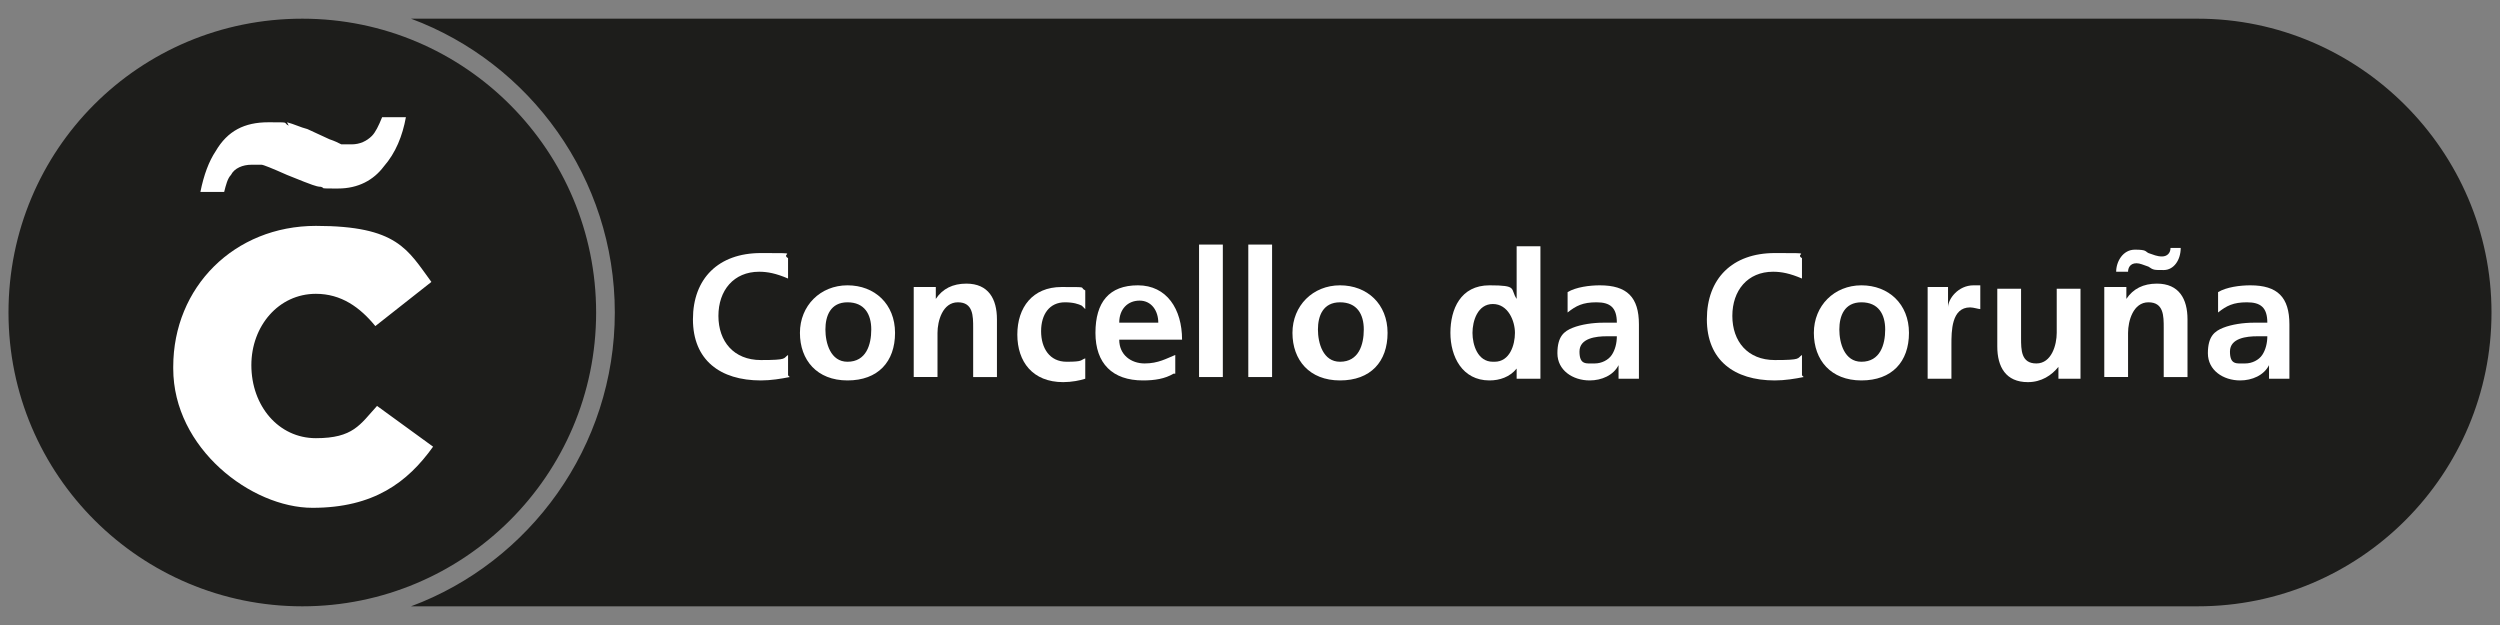
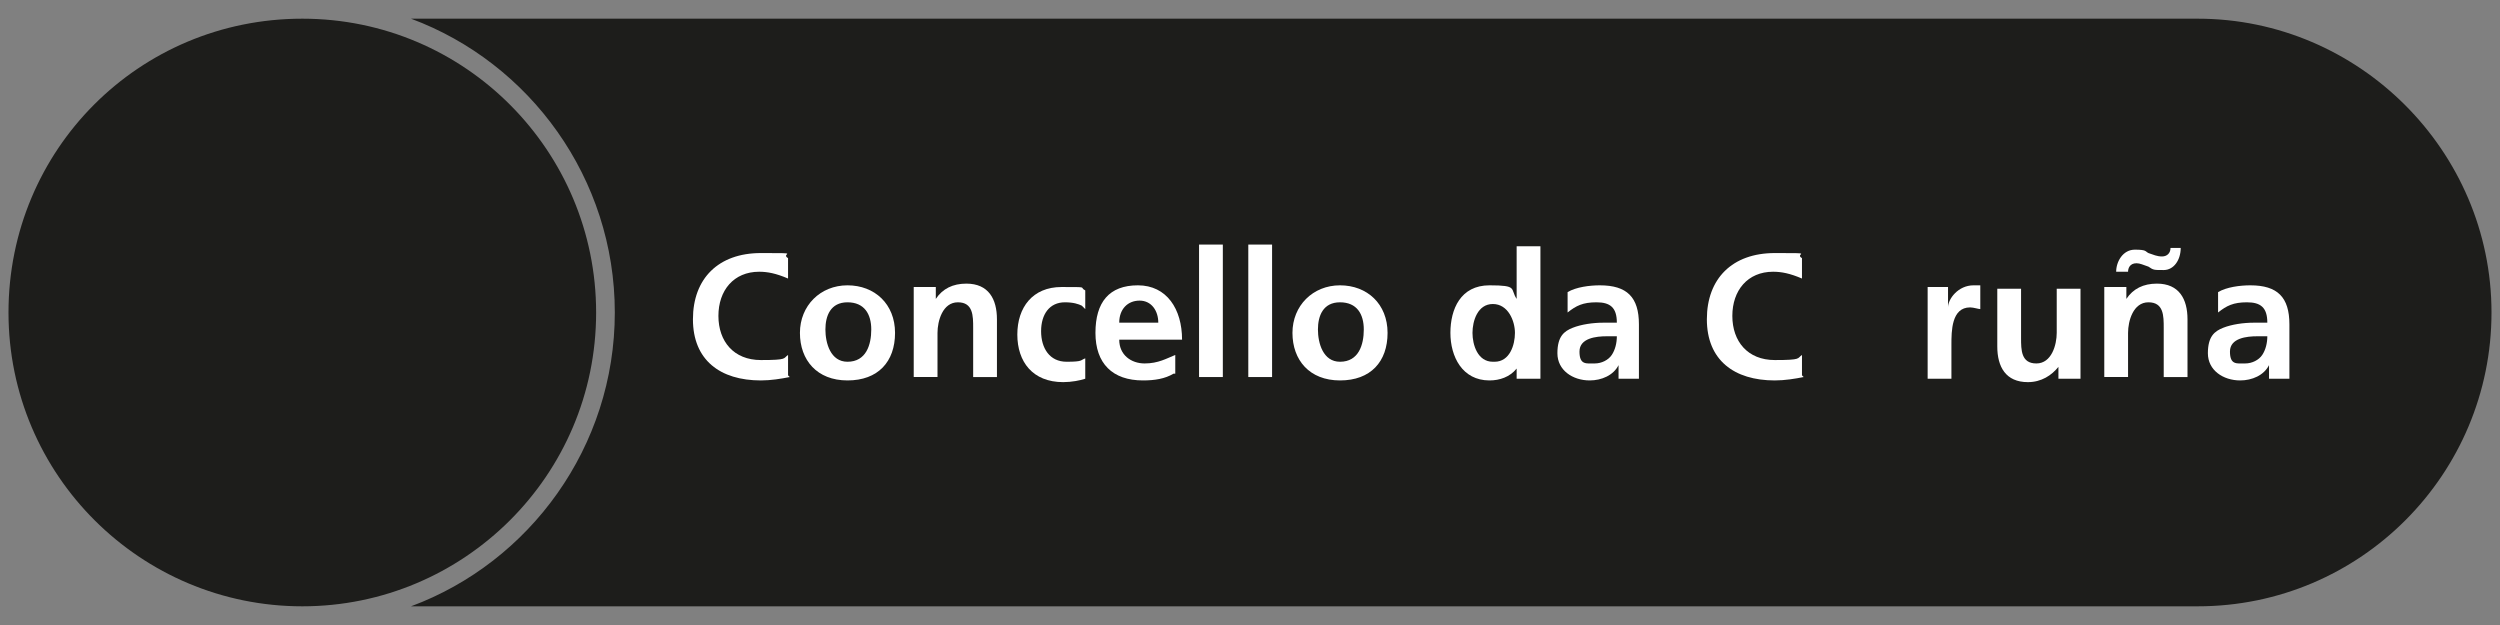
<svg xmlns="http://www.w3.org/2000/svg" id="Capa_1" data-name="Capa 1" version="1.1" viewBox="0 0 147.2 36.8">
  <rect x="0" y="0" width="147.2" height="36.8" fill="#808080" stroke="none" />
  <defs>
    <style>
      .cls-1 {
        fill: #1d1d1b;
      }

      .cls-1, .cls-2 {
        stroke-width: 0px;
      }

      .cls-2 {
        fill: #fff;
      }
    </style>
  </defs>
  <g>
    <path class="cls-1" d="M17.6,35.7h.2c0,0-.1,0-.2,0h0Z" />
-     <path class="cls-1" d="M17.6,1.1c0,0,.1,0,.2,0h-.2Z" />
  </g>
  <path class="cls-1" d="M35.1,18.4c0,9.6-7.8,17.3-17.3,17.3S.5,28,.5,18.4,8.2,1.1,17.8,1.1s17.3,7.8,17.3,17.3Z" />
  <path class="cls-1" d="M129.4,1.1H24.2c7,2.6,12,9.4,12,17.3s-5,14.7-12,17.3h105.2c9.6,0,17.3-7.8,17.3-17.3s-7.8-17.3-17.3-17.3Z" />
  <g>
-     <path class="cls-2" d="M16.9,7.2c.4.1.8.3,1.2.4l1.3.6c.3.1.5.2.7.3.2,0,.4,0,.6,0,.5,0,.9-.2,1.2-.5.2-.2.4-.6.6-1.1h1.4c-.2,1.1-.6,2.1-1.3,2.9-.6.8-1.5,1.3-2.7,1.3s-.7,0-1-.1c-.3,0-.7-.2-1-.3l-1-.4c-.9-.4-1.4-.6-1.5-.6-.2,0-.4,0-.6,0-.5,0-1,.2-1.2.6-.2.2-.3.6-.4,1h-1.4c.2-1,.5-1.8.9-2.4.7-1.2,1.7-1.7,3.1-1.7s.8,0,1.2.2" />
-     <path class="cls-2" d="M10.2,21.6h0c0-4.7,3.6-8.3,8.4-8.3s5.4,1.4,6.8,3.3l-3.3,2.6c-.9-1.1-2-1.9-3.5-1.9-2.2,0-3.8,1.9-3.8,4.2h0c0,2.4,1.6,4.3,3.8,4.3s2.6-.8,3.6-1.9l3.3,2.4c-1.5,2.1-3.5,3.6-7.1,3.6s-8.2-3.5-8.2-8.2" />
-   </g>
+     </g>
  <g>
    <path class="cls-2" d="M46.5,22.2c-.5.1-1.1.2-1.7.2-2.4,0-4-1.2-4-3.6s1.5-3.9,4-3.9,1.1,0,1.6.3v1.2c-.7-.3-1.2-.4-1.7-.4-1.5,0-2.4,1.1-2.4,2.6s.9,2.6,2.5,2.6,1.3-.1,1.6-.3v1.2Z" />
    <path class="cls-2" d="M49.9,16.8c1.6,0,2.8,1.1,2.8,2.8s-1,2.8-2.8,2.8-2.8-1.2-2.8-2.8,1.2-2.8,2.8-2.8ZM49.9,21.3c1.1,0,1.4-1,1.4-1.9s-.4-1.6-1.4-1.6-1.3.8-1.3,1.6.3,1.9,1.3,1.9Z" />
    <path class="cls-2" d="M53.8,16.9h1.3v.7h0c.4-.6,1-.9,1.8-.9,1.3,0,1.8.9,1.8,2.1v3.4h-1.4v-2.9c0-.7,0-1.5-.9-1.5s-1.2,1.1-1.2,1.8v2.6h-1.4v-5.4Z" />
    <path class="cls-2" d="M63.7,18c-.2-.1-.5-.2-1-.2-.9,0-1.4.7-1.4,1.7s.5,1.8,1.5,1.8.8-.1,1.1-.2v1.2c-.3.1-.8.2-1.3.2-1.8,0-2.7-1.2-2.7-2.8s.9-2.8,2.6-2.8,1,0,1.4.2v1.1Z" />
    <path class="cls-2" d="M69.1,22c-.5.3-1.1.4-1.8.4-1.8,0-2.8-1-2.8-2.8s.8-2.8,2.5-2.8,2.6,1.4,2.6,3.2h-3.7c0,.9.7,1.4,1.5,1.4s1.3-.3,1.8-.5v1.1ZM68.2,19c0-.7-.4-1.3-1.1-1.3s-1.2.5-1.2,1.3h2.4Z" />
    <path class="cls-2" d="M70.6,14.4h1.4v7.8h-1.4v-7.8Z" />
    <path class="cls-2" d="M73.5,14.4h1.4v7.8h-1.4v-7.8Z" />
    <path class="cls-2" d="M78.9,16.8c1.6,0,2.8,1.1,2.8,2.8s-1,2.8-2.8,2.8-2.8-1.2-2.8-2.8,1.2-2.8,2.8-2.8ZM78.9,21.3c1.1,0,1.4-1,1.4-1.9s-.4-1.6-1.4-1.6-1.3.8-1.3,1.6.3,1.9,1.3,1.9Z" />
    <path class="cls-2" d="M89.3,21.7h0c-.4.5-1,.7-1.6.7-1.6,0-2.3-1.4-2.3-2.8s.6-2.8,2.3-2.8,1.2.2,1.6.8h0v-3.1h1.4v7.8h-1.4v-.6ZM88,21.3c.9,0,1.2-1,1.2-1.7s-.4-1.7-1.3-1.7-1.2,1-1.2,1.7.3,1.7,1.2,1.7Z" />
    <path class="cls-2" d="M92.3,17.2c.5-.3,1.3-.4,1.9-.4,1.6,0,2.3.7,2.3,2.3v.7c0,.5,0,.9,0,1.3,0,.4,0,.8,0,1.2h-1.2c0-.3,0-.6,0-.8h0c-.3.6-1,.9-1.7.9-1,0-1.9-.6-1.9-1.6s.4-1.3.9-1.5,1.2-.3,1.8-.3h.8c0-.9-.4-1.2-1.2-1.2s-1.2.2-1.7.6v-1.2ZM93.9,21.4c.4,0,.8-.2,1-.5.2-.3.3-.7.3-1.1h-.6c-.6,0-1.6.1-1.6.9s.4.7.9.7Z" />
    <path class="cls-2" d="M106.2,22.2c-.5.1-1.1.2-1.7.2-2.4,0-4-1.2-4-3.6s1.5-3.9,4-3.9,1.1,0,1.6.3v1.2c-.7-.3-1.2-.4-1.7-.4-1.5,0-2.4,1.1-2.4,2.6s.9,2.6,2.5,2.6,1.3-.1,1.6-.3v1.2Z" />
-     <path class="cls-2" d="M109.6,16.8c1.6,0,2.8,1.1,2.8,2.8s-1,2.8-2.8,2.8-2.8-1.2-2.8-2.8,1.2-2.8,2.8-2.8ZM109.6,21.3c1.1,0,1.4-1,1.4-1.9s-.4-1.6-1.4-1.6-1.3.8-1.3,1.6.3,1.9,1.3,1.9Z" />
    <path class="cls-2" d="M113.5,16.9h1.2v1.2h0c0-.5.6-1.3,1.5-1.3s.3,0,.4,0v1.4c-.1,0-.4-.1-.6-.1-1.1,0-1.1,1.4-1.1,2.2v2h-1.4v-5.4Z" />
    <path class="cls-2" d="M122.5,22.3h-1.3v-.7h0c-.4.5-1,.9-1.8.9-1.3,0-1.8-.9-1.8-2.1v-3.4h1.4v2.9c0,.7,0,1.5.9,1.5s1.2-1.1,1.2-1.8v-2.6h1.4v5.4Z" />
    <path class="cls-2" d="M123.9,16.9h1.3v.7h0c.4-.6,1-.9,1.8-.9,1.3,0,1.8.9,1.8,2.1v3.4h-1.4v-2.9c0-.7,0-1.5-.9-1.5s-1.2,1.1-1.2,1.8v2.6h-1.4v-5.4ZM124.6,16c0-.6.4-1.3,1.1-1.3s.6.1.8.2c.3.1.5.2.8.2s.5-.2.5-.5h.6c0,.7-.4,1.3-1,1.3s-.6,0-.9-.2c-.3-.1-.5-.2-.7-.2-.4,0-.5.3-.5.5h-.6Z" />
    <path class="cls-2" d="M130.6,17.2c.5-.3,1.3-.4,1.9-.4,1.6,0,2.3.7,2.3,2.3v.7c0,.5,0,.9,0,1.3,0,.4,0,.8,0,1.2h-1.2c0-.3,0-.6,0-.8h0c-.3.6-1,.9-1.7.9-1,0-1.9-.6-1.9-1.6s.4-1.3.9-1.5,1.2-.3,1.8-.3h.8c0-.9-.4-1.2-1.2-1.2s-1.2.2-1.7.6v-1.2ZM132.2,21.4c.4,0,.8-.2,1-.5.2-.3.3-.7.3-1.1h-.6c-.6,0-1.6.1-1.6.9s.4.7.9.7Z" />
  </g>
</svg>